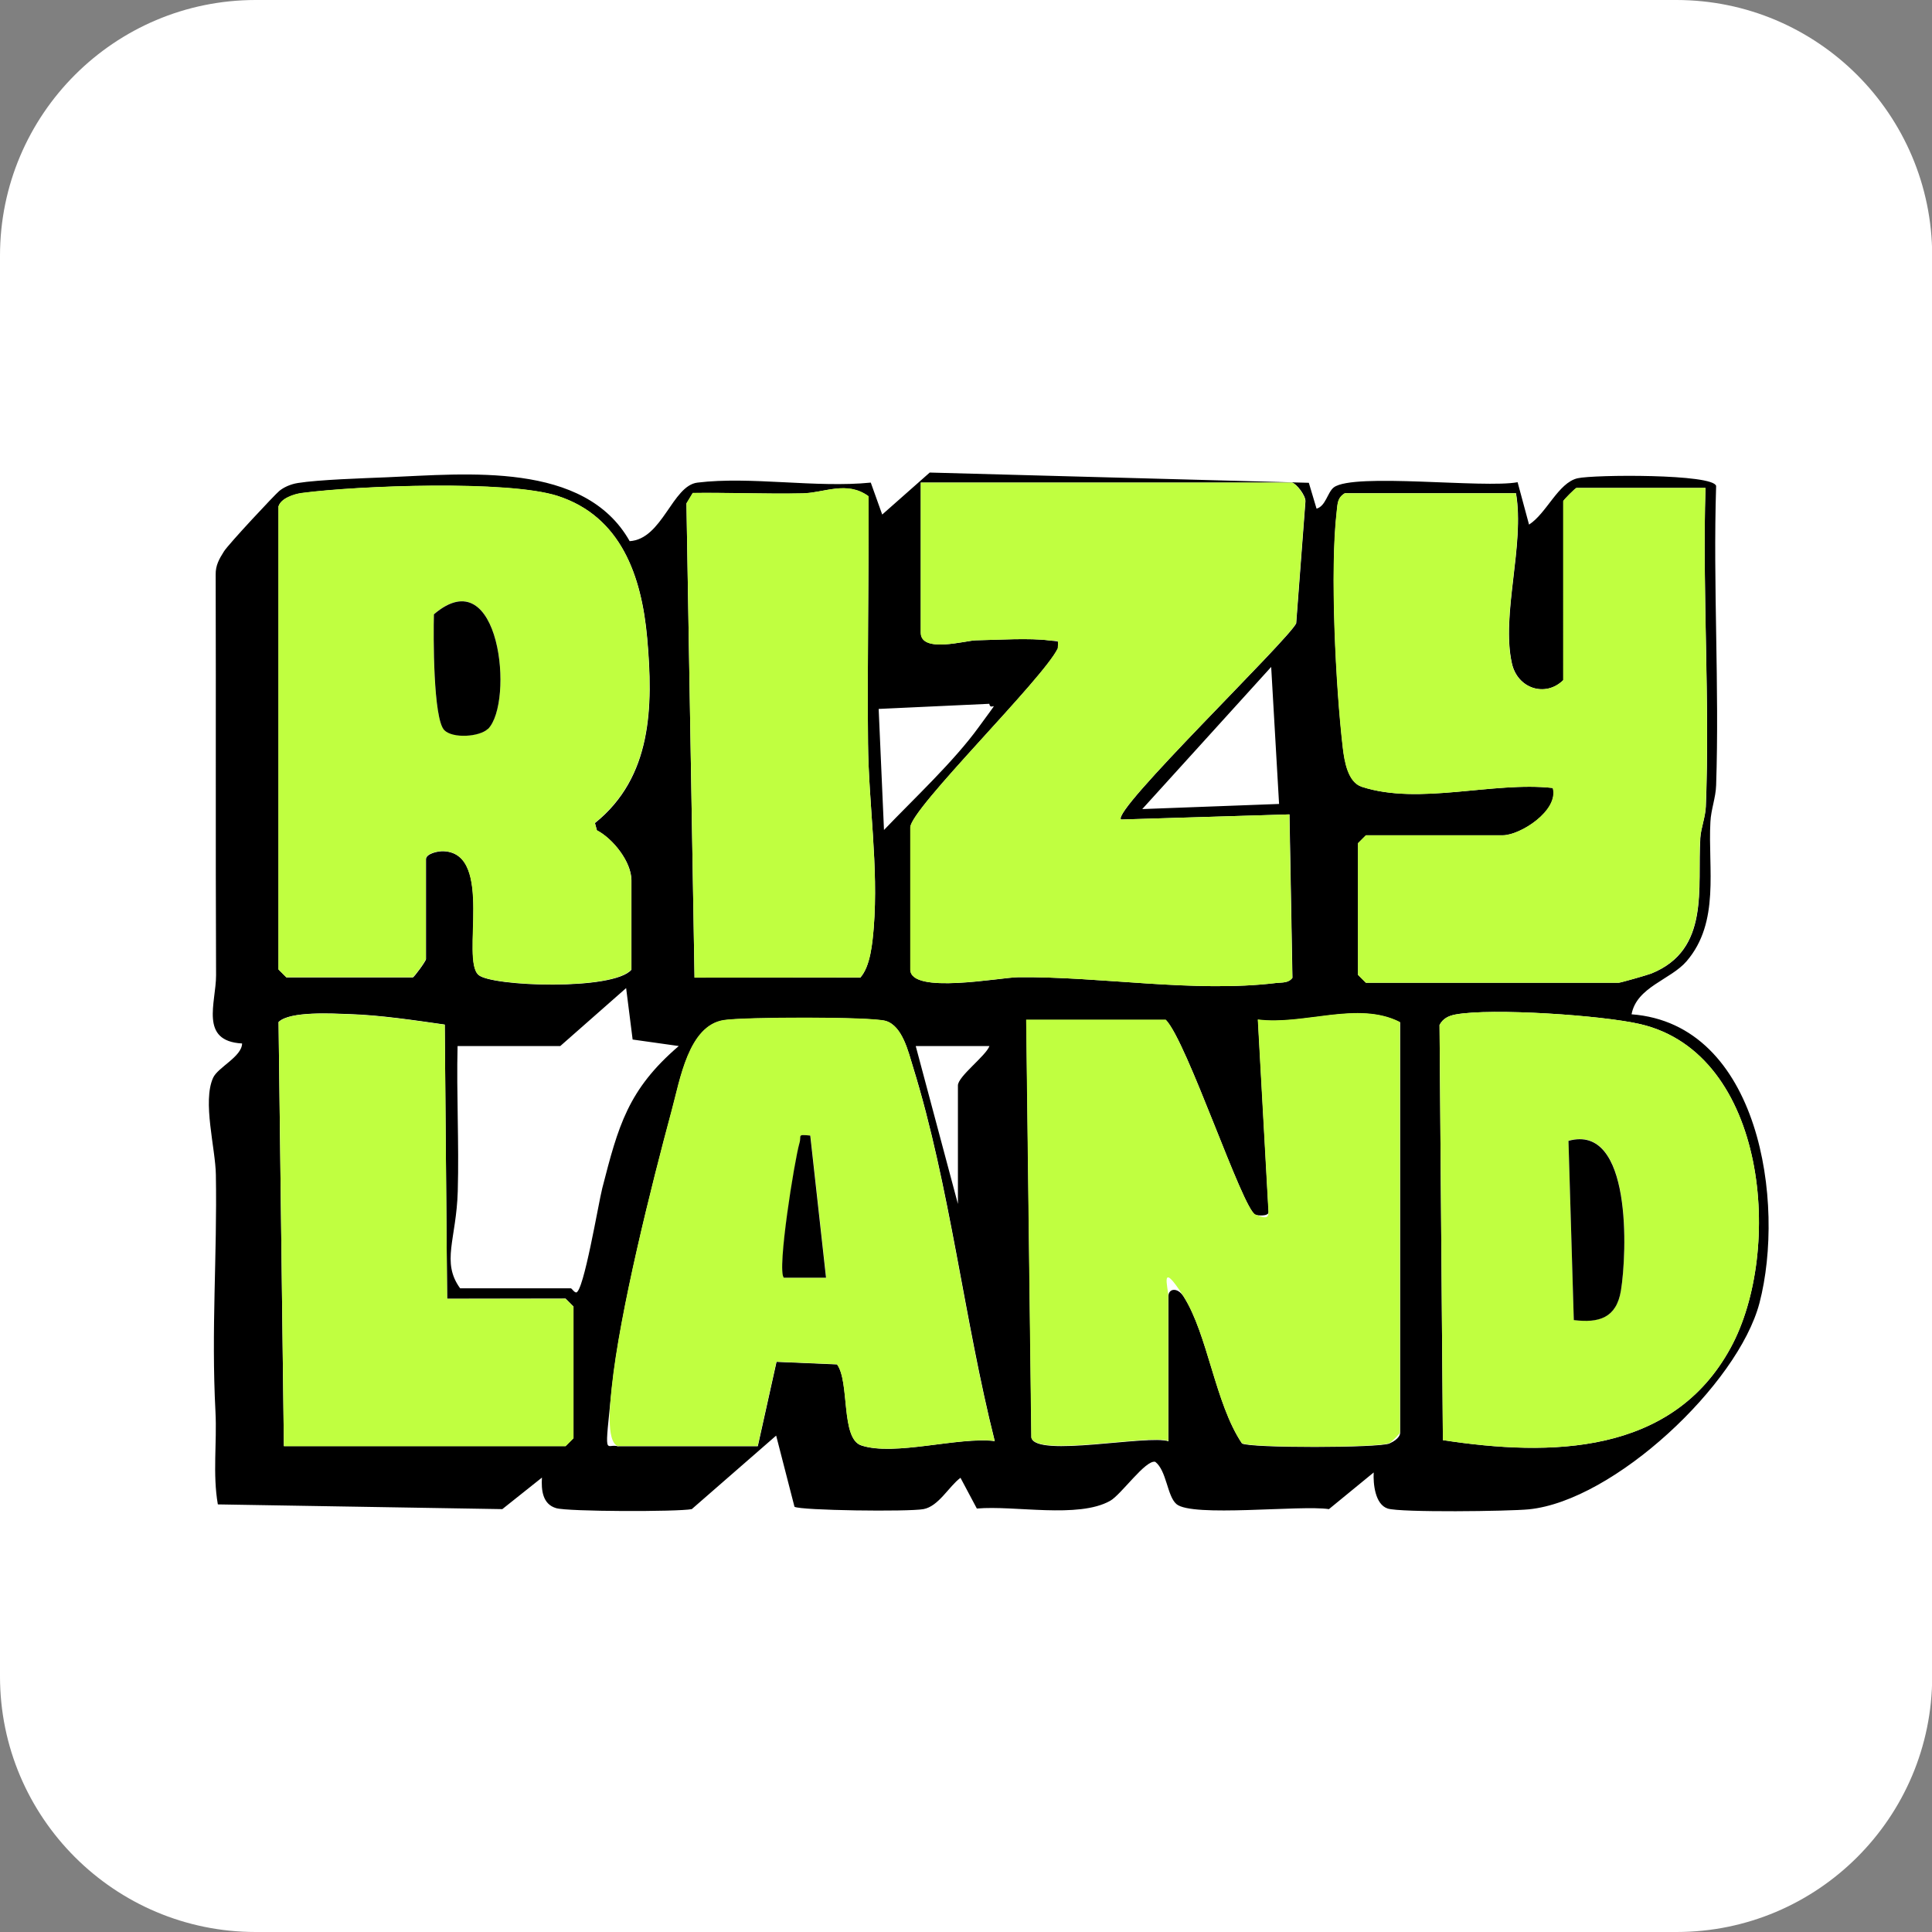
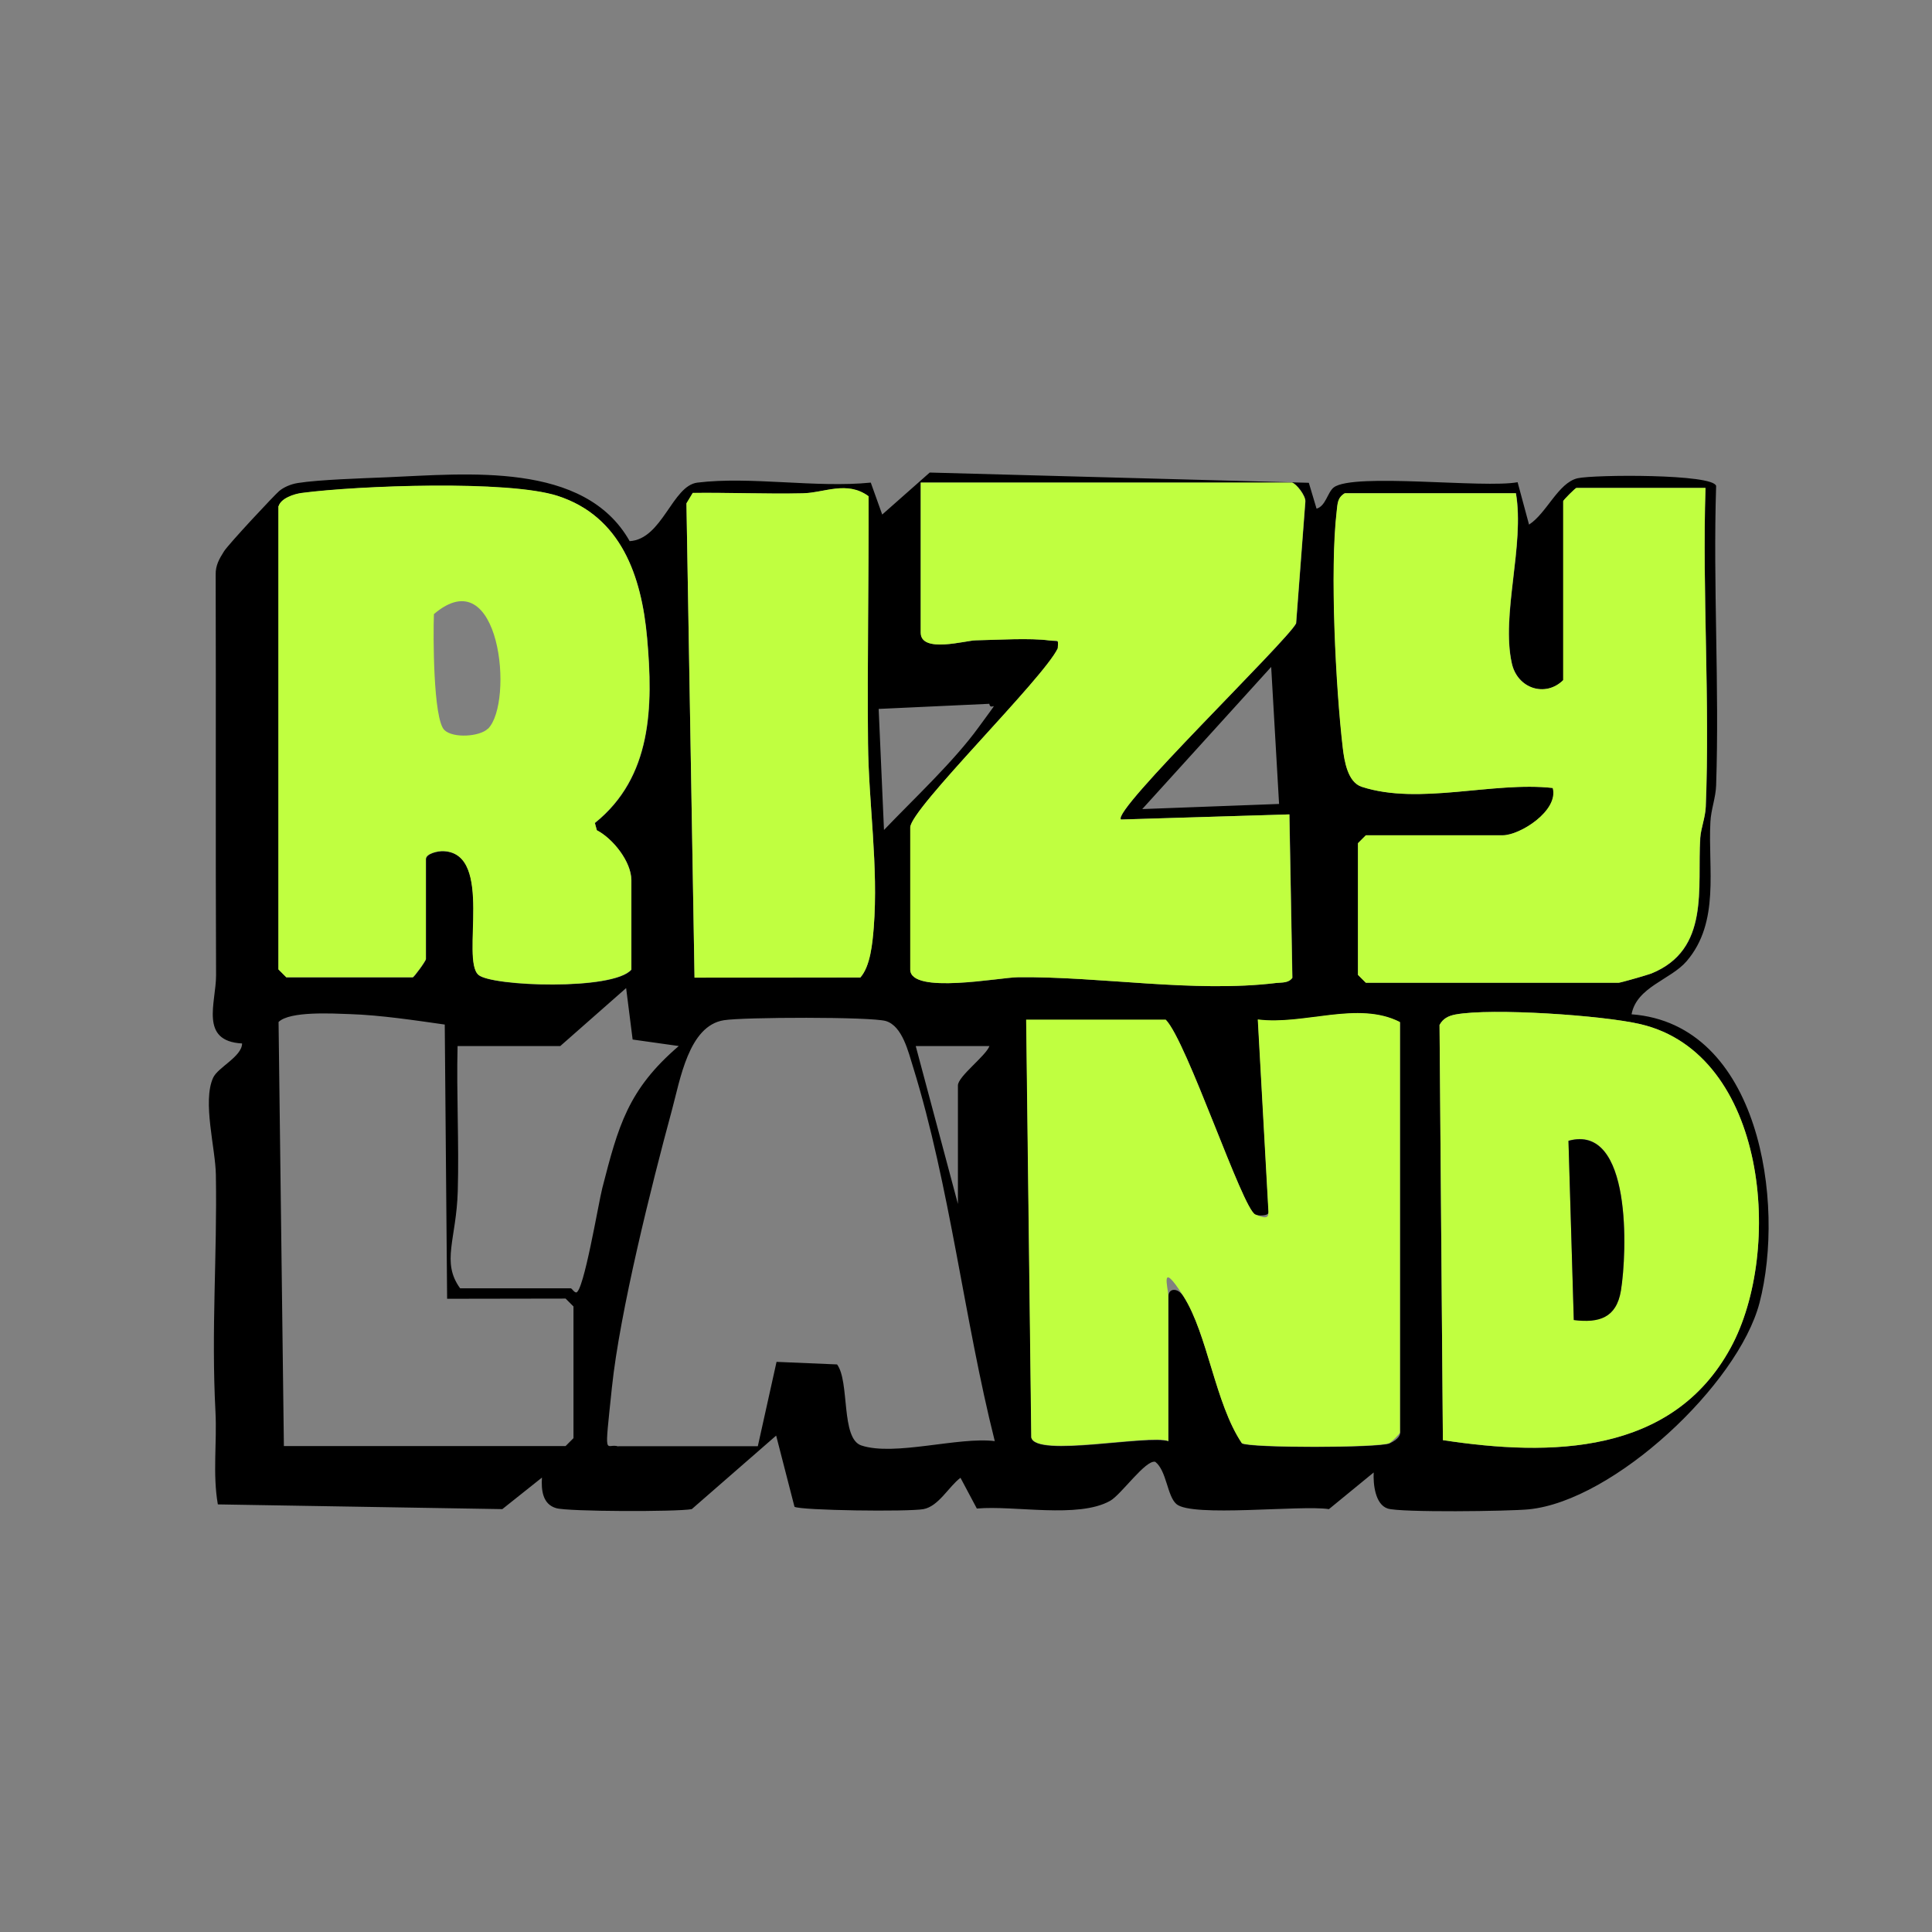
<svg xmlns="http://www.w3.org/2000/svg" version="1.1" id="Слой_1" x="0px" y="0px" viewBox="0 0 980 980" style="enable-background:new 0 0 980 980;" xml:space="preserve">
  <rect x="0" y="0" width="980" height="980" fill="#808080" stroke="none" />
  <style type="text/css">
	.st0{fill:#FFFFFF;}
	.st1{fill:#C0FF40;}
</style>
-   <path class="st0" d="M850.3,0H129.7C58.1,0,0,58.1,0,129.7v720.7C0,921.9,58.1,980,129.7,980h720.7c71.6,0,129.7-58.1,129.7-129.7  V129.7C980,58.1,921.9,0,850.3,0z" />
  <g>
    <path d="M667.5,258.1c5-1.1,5.8-8.4,9.1-10.9c10.2-7.5,76.1,0.6,93.2-2.6l5.8,21.5c8.9-5.7,14.8-21.2,24.6-23.5   c8.3-1.9,68.9-2.3,70.3,3.9c-1.6,50.5,1.7,101.4,0,151.9c-0.2,6.3-2.6,12.2-2.9,18.5c-1.3,23.7,5,50.8-12.1,70.7   c-8.1,9.4-25.3,13-27.9,26.9c65,4.9,78.1,95.7,64.9,146.4c-10.9,41.5-73.9,100.4-117,104.7c-10,1-65.2,1.7-71.6-0.4   s-7.4-12.5-7.1-18.3l-22.7,18.6c-14.2-2.2-69.6,4.3-77.4-2.6c-4.7-4.1-4.9-16.9-10.7-21.4c-4.9-1.2-17.3,16.7-22.9,19.8   c-16.2,9.1-48.6,2.2-67.6,3.9l-8.3-15.6c-5.9,4.4-11.1,14.5-18.8,15.9s-62.2,0.7-65.4-1.2l-9.3-36.1l-42.8,37.3   c-7.2,1.4-63,1.3-68.8-0.5c-6.9-2-7.6-9.2-7.2-15.5l-20.1,16l-144.3-2.4c-2.7-15.5-0.4-31.3-1.2-46.9c-2.2-42.2,0.9-78.9,0.2-120.3   c-0.2-13.5-6.9-37.1-1.4-49.2c2.4-5.3,14.6-10.7,14.7-17.4c-21.8-1.2-13.2-20.6-13.2-34.6c-0.3-67.7,0-135.4-0.2-203.2   c-0.1-4.7,1.8-8,4.2-11.8s25.9-28.9,28.1-30.7s5.6-3.4,9.4-4c10.6-1.7,33.1-2.4,45.1-2.9c40.6-1.7,100.3-8.2,123.2,32.4   c16.6-1,21.6-28.2,34.4-29.7c26.9-3.3,60.2,2.8,87.9,0l5.8,16.2l24.1-21.3l192.3,5.2l4,13.4L667.5,258.1z M655.4,244.8H467.1v76.1   c0,10.6,22.9,4,27.9,3.9c10.8-0.2,27.5-1.3,37.6,0.1s4.6-1.5,4,4c-7.4,15.4-74.8,81.4-74.8,90.8v72.1c0,12.8,45.7,4,54.6,3.9   c42.1-0.5,89.2,8,131.1,2.9c2.9-0.3,6.1,0.1,8.1-2.6l-1.5-82.9l-85.4,2.6c-5.4-4,84.3-90.5,88.8-99.5l4.7-62   C662.2,251.2,657.7,245.4,655.4,244.8L655.4,244.8z M141.3,256.8v235l4,4h64.1c0.6,0,6.7-8.3,6.7-9.3v-50.7c0-2.7,6-4.2,9.1-4   c25.5,1.4,8.5,55,17.6,62.8c6.8,5.8,68.3,8,77.5-2.7v-45.4c0-9.3-9.3-21-17.5-25.3l-1-3.7c29-23.3,29.6-59,26.5-93.8   c-2.8-31.5-13.3-61.7-45.4-72.1c-25.2-8.1-101.1-5.3-129.6-1.5C149.3,250.6,142.6,252.8,141.3,256.8L141.3,256.8z M352.3,495.9   h84.1c5.1-5.7,6.1-17.4,6.8-25.3c2.5-31.1-2.6-62.8-2.9-93.5c-0.4-41.8,0.4-83.6,0.3-125.3c-11-8.1-22.5-1.8-33.4-1.5   c-18.6,0.4-37.2-0.5-55.8-0.2l-3.2,5.3l4.1,240.6V495.9z M865.1,247.5h-65.4c-0.5,0-6.7,6.2-6.7,6.7V345   c-9.1,8.9-23.3,4.3-26.1-8.6c-5.5-24.8,6.6-59.9,2.1-86.2h-86.8c-3.8,2.3-3.7,5.3-4.1,9.2c-3.5,29.7-0.5,89.4,3.1,120   c0.8,6.8,2.6,17.4,9.6,19.7c29.2,9.5,66.4-2.8,96.9,0.6c3.2,11.5-16.5,24-25.4,24h-69.4l-4,4v66.8l4,4h128.2   c0.9,0,14.6-3.9,16.6-4.7c29.9-12.1,23.2-43.4,24.8-68.7c0.3-5.2,2.5-10.3,2.8-15.9C867.4,355.5,863.5,301.2,865.1,247.5   L865.1,247.5z M648.8,407.7l-4-69.4l-65.4,72.1l69.4-2.6V407.7z M501.8,357l-56.1,2.6l2.7,61.4c15.1-15.8,35.4-34.7,48-52.1   s6-7.1,5.4-12L501.8,357z M284.2,530.6h-52.1c-0.6,24.5,0.8,49.1,0.1,73.6s-8.5,35.9,1.2,49.3h56.1c0.6,0,1.4,1.8,2.7,2.1   c3.8,0.2,11.4-45.5,13.3-52.9c8.1-31.5,13-50,38.8-72.1l-23.4-3.3l-3.3-26.1L284.2,530.6L284.2,530.6z M226.8,658.8l-1.2-139.1   c-14.8-2.1-32.6-4.8-48.1-5.3c-8.7-0.3-30.5-1.6-36.2,4l2.7,215.1h142.9l4-4v-66.8l-4-4L226.8,658.8L226.8,658.8z M592.7,730.9   v-73.5c0-3.7,4.5-4.7,7.7,0.3c12.3,19.3,16,54.3,29.6,74.5c4,2.4,69.7,2.3,74.8,0s5.4-4.8,5.4-5.3V518.6   c-21.4-11-48.8,1.7-72.1-1.3l5.4,97.5c0,2.3-5.7,1.8-6.7,1.4c-6.6-3-34.7-88-45.4-98.8h-70.8l2.6,211.9c2.4,10.2,59.2-1.7,69.6,1.8   L592.7,730.9z M731.9,730.5c54.6,8.4,116.4,7.6,146-46.9c26.7-49,18.6-149-45.8-164.1c-19.2-4.5-75.4-8.3-93.8-4.9   c-3.6,0.7-6.3,2-8.1,5.3L731.9,730.5L731.9,730.5z M313.6,733.6h70.8l9.5-42.8l30.7,1.3c6.5,8.8,1.8,37.6,12.3,41.1   c16.8,5.6,49.3-4.5,67.7-2.2c-15.5-61.5-22.7-129.2-41.4-189.6c-2.4-7.6-5.4-21-13.9-23.5c-7.7-2.2-72.2-2-82.1-0.4   c-17.9,2.8-22.2,30.3-26.4,45.7c-10.4,38.3-26.4,102.3-30.4,140.5s-3.3,27.9,3.3,30L313.6,733.6z M501.9,530.6h-37.4l21.4,80.1   v-60.1C485.9,546,500,535.7,501.9,530.6z" />
    <path class="st1" d="M655.4,244.8c2.1,0.6,6.6,6.4,6.7,9.4l-4.7,62c-4.5,9-94.1,95.5-88.8,99.5l85.4-2.6l1.5,82.9   c-1.9,2.7-5.2,2.3-8.1,2.6c-42,5.1-89-3.4-131.1-2.9c-9,0-54.6,8.9-54.6-3.9v-72.1c0-9.4,67.5-75.4,74.8-90.8c0.6-5.5-0.3-3.5-4-4   c-10-1.4-26.7-0.3-37.6-0.1c-5,0-27.9,6.8-27.9-3.9v-76.1H655.4L655.4,244.8z" />
    <path class="st1" d="M141.3,256.8c1.2-4.1,7.8-6.3,11.9-6.8c28.5-3.7,104.4-6.6,129.6,1.5c32.2,10.4,42.6,40.6,45.4,72.1   c3.1,34.8,2.5,70.5-26.5,93.8l1,3.7c8.3,4.3,17.5,16,17.5,25.3v45.4c-9.2,10.7-70.7,8.5-77.5,2.7c-9.1-7.7,7.9-61.4-17.6-62.8   c-3.1-0.2-9.1,1.3-9.1,4v50.7c0,1-6.1,9.3-6.7,9.3h-64.1l-4-4v-235L141.3,256.8z M247.5,369.7c13.4-13.3,6.2-86.8-27.4-58.2   c-0.4,10.6-0.4,53.2,5.3,58.8c4.4,4.3,18,3.4,22.1-0.7V369.7z" />
    <path class="st1" d="M865.1,247.5c-1.7,53.7,2.3,108,0.1,161.7c-0.2,5.7-2.4,10.7-2.8,15.9c-1.6,25.3,5.1,56.5-24.8,68.7   c-2.1,0.8-15.7,4.7-16.6,4.7H692.8l-4-4v-66.8l4-4h69.4c8.8,0,28.5-12.5,25.4-24c-30.4-3.4-67.6,8.9-96.9-0.6   c-7.1-2.3-8.8-13-9.6-19.7c-3.6-30.7-6.6-90.3-3.1-120c0.5-3.9,0.3-6.9,4.1-9.2h86.8c4.5,26.3-7.6,61.5-2.1,86.2   c2.8,12.9,17.1,17.5,26.1,8.6v-90.8c0-0.5,6.2-6.7,6.7-6.7L865.1,247.5L865.1,247.5z" />
    <path class="st1" d="M592.7,730.9c-10.3-3.5-67.2,8.4-69.6-1.8l-2.6-211.9h70.8c10.7,10.9,38.9,95.9,45.4,98.8s6.7,1,6.7-1.4   l-5.4-97.5c23.4,3,50.8-9.6,72.1,1.3v208.3c0,0.5-4.1,4.7-5.4,5.3c-5.1,2.4-70.8,2.5-74.8,0c-13.6-20.2-17.3-55.2-29.6-74.5   s-7.7-4-7.7-0.3v73.5L592.7,730.9z" />
-     <path class="st1" d="M313.6,733.6c-6.6-2-3.9-23.8-3.3-30c4-38.2,20.1-102.2,30.4-140.5c4.2-15.4,8.5-42.9,26.4-45.7   c9.9-1.6,74.4-1.8,82.1,0.4c8.6,2.5,11.6,15.8,13.9,23.5c18.7,60.4,25.8,128.1,41.4,189.6c-18.4-2.2-50.8,7.9-67.7,2.2   c-10.5-3.5-5.7-32.3-12.3-41.1l-30.7-1.3l-9.5,42.8h-70.8L313.6,733.6z M411,576c-6.9-0.7-4.3,0-5.4,3.9   c-2.5,8.6-11.5,64.7-7.9,68.2h21.4l-8-72.1L411,576z" />
    <path class="st1" d="M731.9,730.5l-1.7-210.6c1.8-3.3,4.5-4.6,8.1-5.3c18.4-3.4,74.6,0.4,93.8,4.9c64.4,15.1,72.5,115.1,45.8,164.1   C848.3,738.1,786.5,738.8,731.9,730.5L731.9,730.5z M798.3,669.5c12.7,1.6,21.6-1,23.9-14.9c3.1-19,5.8-85-26.6-76l2.7,90.8   L798.3,669.5z" />
-     <path class="st1" d="M226.8,658.8h60.1l4,4v66.8l-4,4H144l-2.7-215.1c5.7-5.7,27.5-4.3,36.2-4c15.5,0.5,33.3,3.2,48.1,5.3   L226.8,658.8L226.8,658.8z" />
    <path class="st1" d="M352.3,495.9l-4.1-240.6l3.2-5.3c18.5-0.2,37.2,0.6,55.8,0.2c11-0.2,22.4-6.6,33.4,1.5   c0.1,41.8-0.7,83.6-0.3,125.3c0.3,30.6,5.3,62.3,2.9,93.5c-0.6,7.9-1.7,19.6-6.8,25.3L352.3,495.9L352.3,495.9z" />
-     <path d="M247.5,369.7c-4.2,4.1-17.8,5-22.1,0.7c-5.7-5.6-5.6-48.2-5.3-58.8c33.6-28.7,40.8,44.9,27.4,58.2V369.7z" />
-     <path d="M411,576l8,72.1h-21.4c-3.6-3.6,5.4-59.6,7.9-68.2c1.2-3.9-1.5-4.6,5.4-3.9L411,576z" />
    <path d="M798.3,669.5l-2.7-90.8c32.3-9,29.7,57,26.6,76c-2.3,13.8-11.1,16.5-23.9,14.9L798.3,669.5z" />
  </g>
</svg>